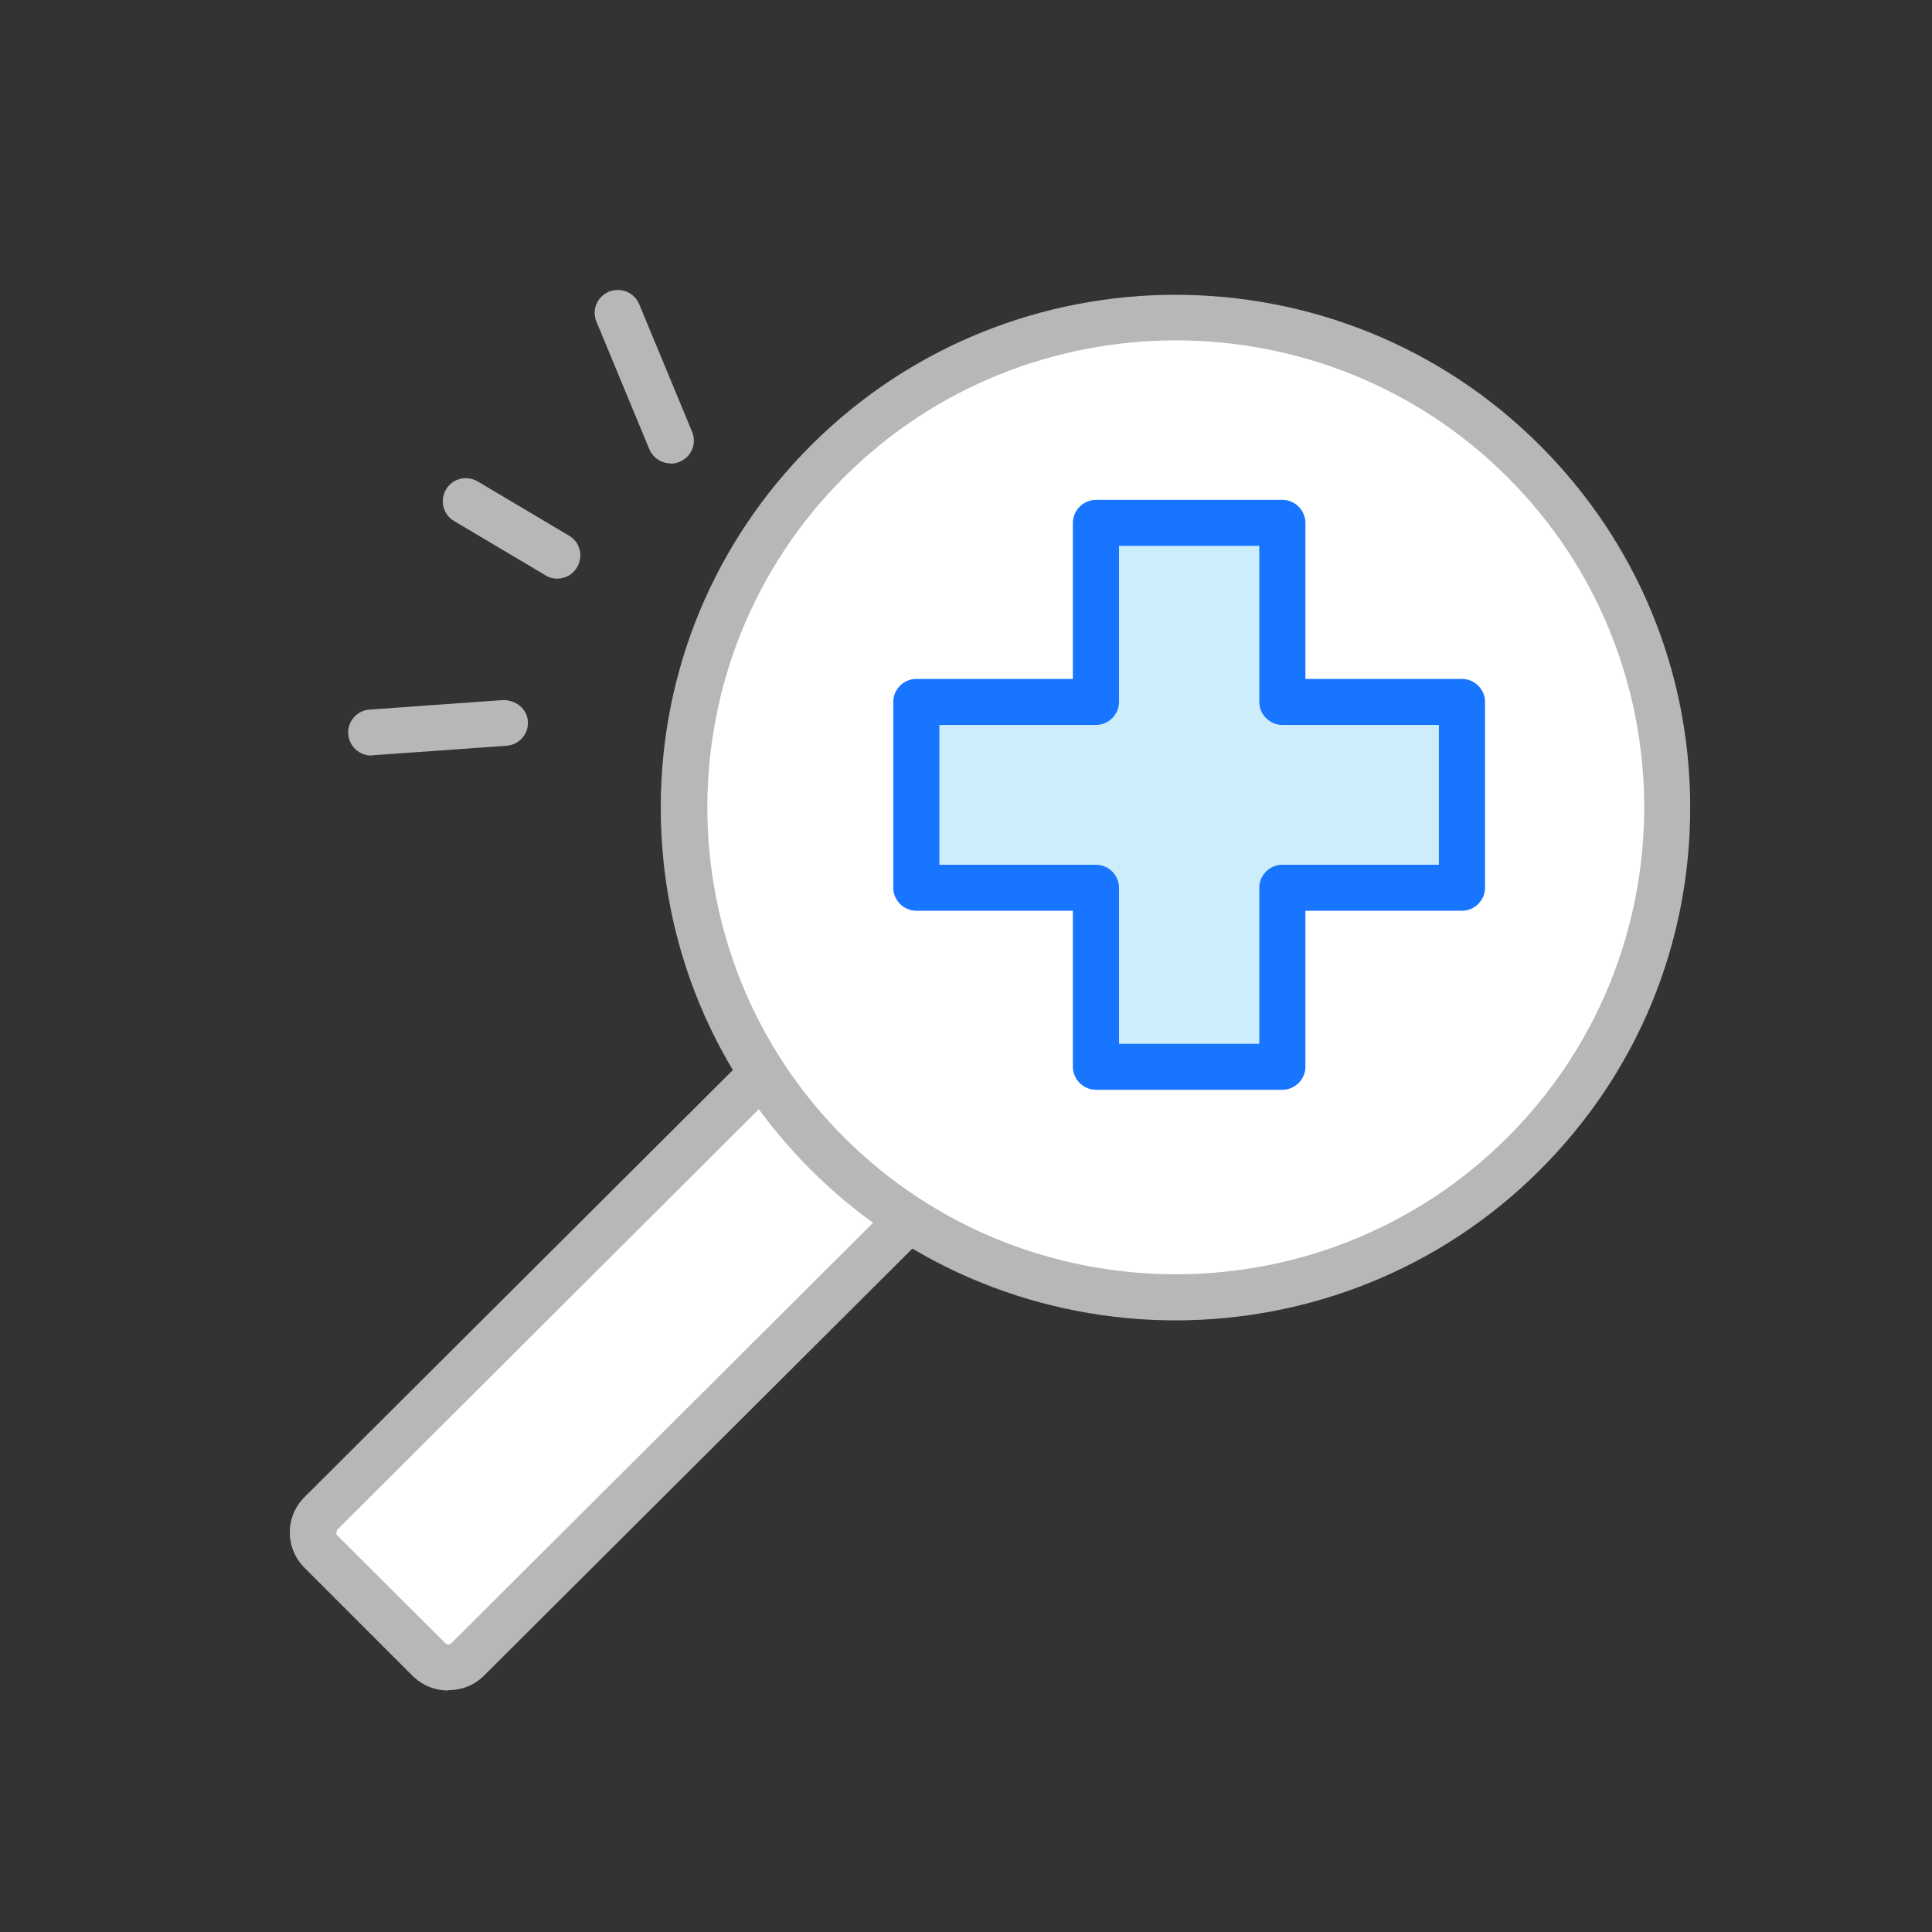
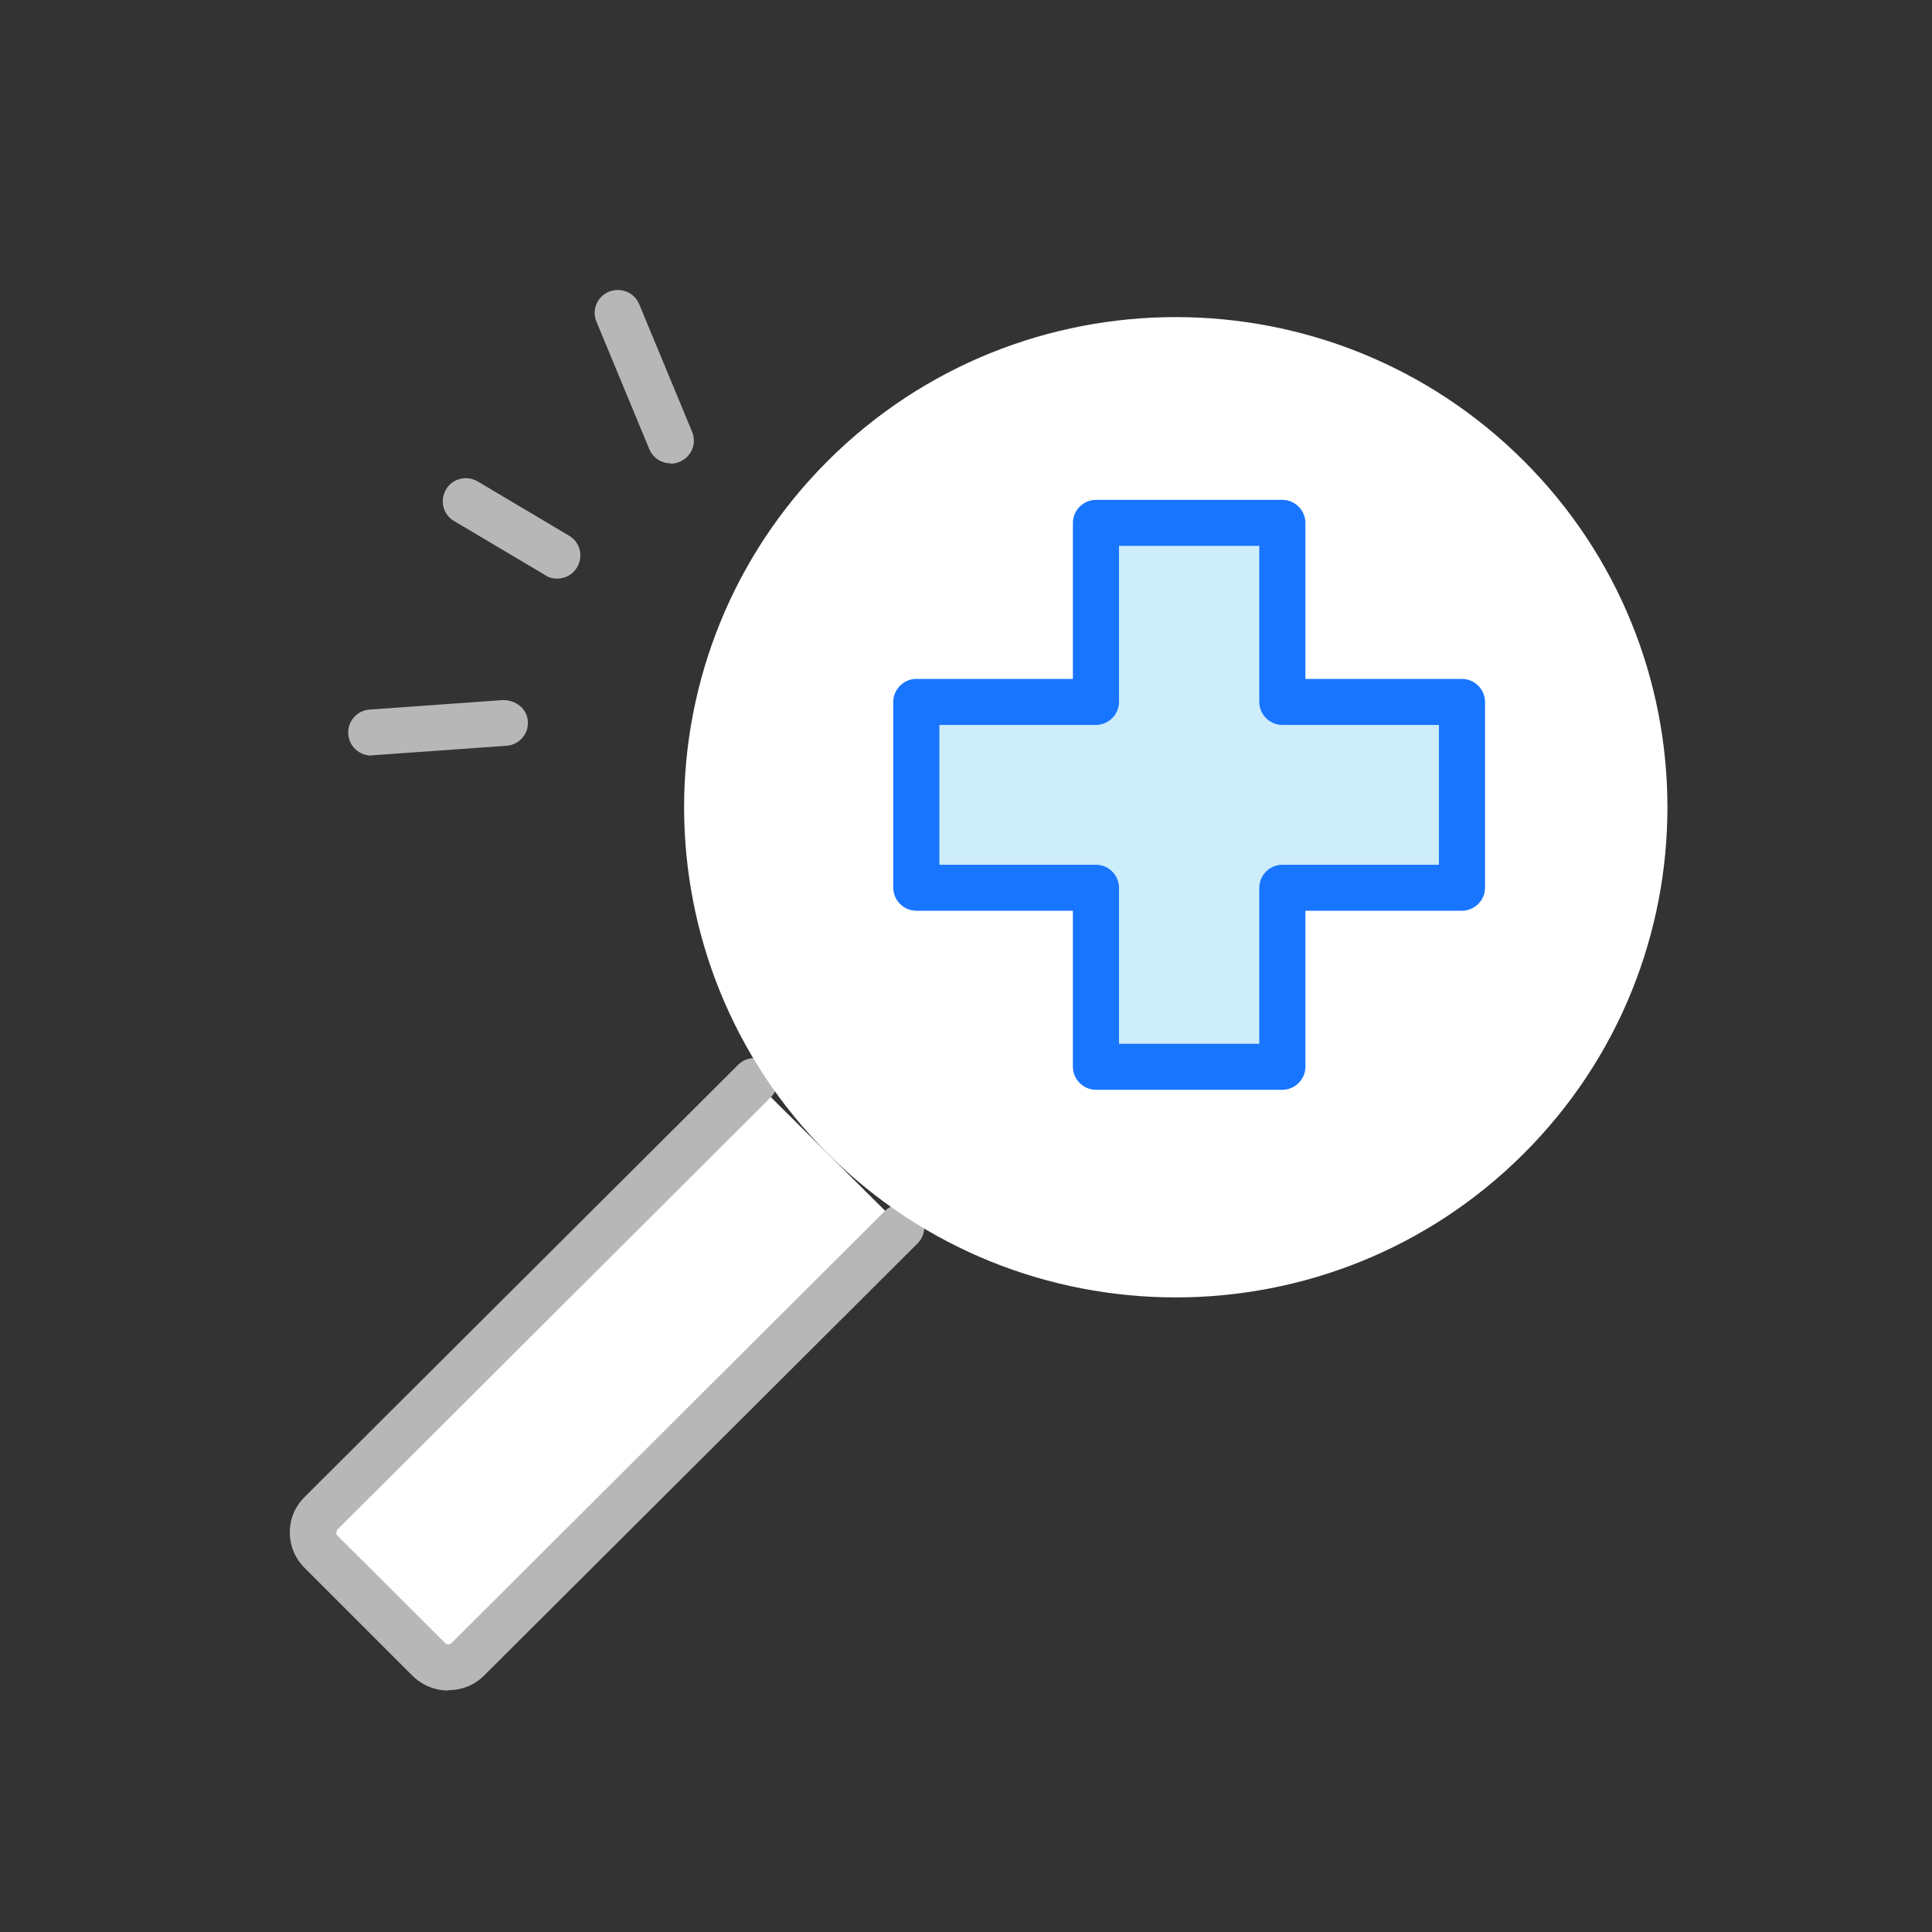
<svg xmlns="http://www.w3.org/2000/svg" width="40" height="40" viewBox="0 0 40 40" fill="none">
  <rect x="0" y="0" width="40" height="40" fill="#333333" stroke="none" />
  <g clip-path="url(#clip0_366_10666)">
    <path d="M7.688 15.643C7.439 15.643 7.229 15.453 7.21 15.199C7.191 14.939 7.388 14.71 7.649 14.691L10.419 14.494C10.681 14.494 10.91 14.672 10.929 14.932C10.948 15.193 10.751 15.421 10.489 15.44L7.719 15.637C7.719 15.637 7.694 15.637 7.688 15.637V15.643Z" fill="#B7B7B7" />
    <path d="M13.884 9.593C13.699 9.593 13.521 9.485 13.444 9.301L12.349 6.66C12.247 6.419 12.362 6.14 12.61 6.038C12.852 5.943 13.132 6.051 13.234 6.298L14.329 8.939C14.431 9.181 14.317 9.46 14.068 9.562C14.011 9.587 13.947 9.6 13.884 9.6V9.593Z" fill="#B7B7B7" />
    <path d="M11.534 11.98C11.451 11.98 11.368 11.961 11.292 11.91L9.401 10.787C9.171 10.653 9.101 10.361 9.235 10.133C9.369 9.904 9.662 9.834 9.891 9.968L11.782 11.091C12.011 11.225 12.082 11.517 11.948 11.745C11.859 11.898 11.699 11.98 11.534 11.98Z" fill="#B7B7B7" />
    <path d="M15.622 22.379L6.643 31.331C6.427 31.546 6.427 31.902 6.643 32.118L8.885 34.352C9.101 34.568 9.458 34.568 9.681 34.352L18.66 25.401" fill="white" />
    <path d="M9.28 35C9.012 35 8.751 34.898 8.547 34.702L6.306 32.461C6.108 32.264 6 32.004 6 31.724C6 31.451 6.108 31.191 6.306 30.994L15.285 22.043C15.469 21.859 15.775 21.859 15.96 22.043C16.144 22.227 16.144 22.532 15.96 22.716L6.981 31.673C6.955 31.743 6.962 31.769 6.981 31.788L9.222 34.022C9.254 34.054 9.305 34.054 9.343 34.022L18.322 25.071C18.507 24.887 18.812 24.887 18.997 25.071C19.182 25.255 19.182 25.56 18.997 25.744L10.018 34.695C9.814 34.898 9.547 34.994 9.28 34.994V35Z" fill="#B7B7B7" />
    <path d="M17.144 9.536C13.17 13.498 13.17 19.929 17.144 23.89C21.118 27.852 27.569 27.852 31.542 23.89C35.516 19.929 35.516 13.498 31.542 9.536C27.569 5.575 21.118 5.575 17.144 9.536Z" fill="white" />
-     <path d="M24.34 27.337C21.608 27.337 18.883 26.302 16.8 24.233C14.788 22.227 13.68 19.56 13.68 16.723C13.68 13.885 14.788 11.219 16.8 9.212C20.959 5.067 27.721 5.067 31.873 9.212C33.886 11.219 34.994 13.885 34.994 16.723C34.994 19.56 33.886 22.227 31.873 24.233C29.797 26.302 27.065 27.337 24.334 27.337H24.34ZM17.482 9.873C13.699 13.644 13.699 19.783 17.482 23.554C21.264 27.325 27.422 27.325 31.205 23.554C34.987 19.783 34.987 13.644 31.205 9.873C27.422 6.102 21.264 6.108 17.482 9.873Z" fill="#B7B7B7" />
    <path d="M30.269 14.532H26.55V10.825H22.697V14.532H18.972V18.38H22.697V22.087H26.55V18.38H30.269V14.532Z" fill="#CDEDFB" />
    <path d="M26.55 22.563H22.691C22.43 22.563 22.213 22.347 22.213 22.087V18.856H18.972C18.71 18.856 18.494 18.64 18.494 18.38V14.532C18.494 14.272 18.71 14.056 18.972 14.056H22.213V10.825C22.213 10.565 22.43 10.349 22.691 10.349H26.55C26.811 10.349 27.027 10.565 27.027 10.825V14.056H30.268C30.53 14.056 30.746 14.272 30.746 14.532V18.38C30.746 18.64 30.53 18.856 30.268 18.856H27.027V22.087C27.027 22.347 26.811 22.563 26.55 22.563ZM23.168 21.611H26.072V18.38C26.072 18.119 26.288 17.904 26.55 17.904H29.791V15.009H26.55C26.288 15.009 26.072 14.793 26.072 14.532V11.301H23.168V14.532C23.168 14.793 22.952 15.009 22.691 15.009H19.449V17.904H22.691C22.952 17.904 23.168 18.119 23.168 18.38V21.611Z" fill="#1875FF" />
  </g>
  <defs>
    <clipPath id="clip0_366_10666">
      <rect width="29" height="29" fill="white" transform="translate(6 6)" />
    </clipPath>
  </defs>
</svg>